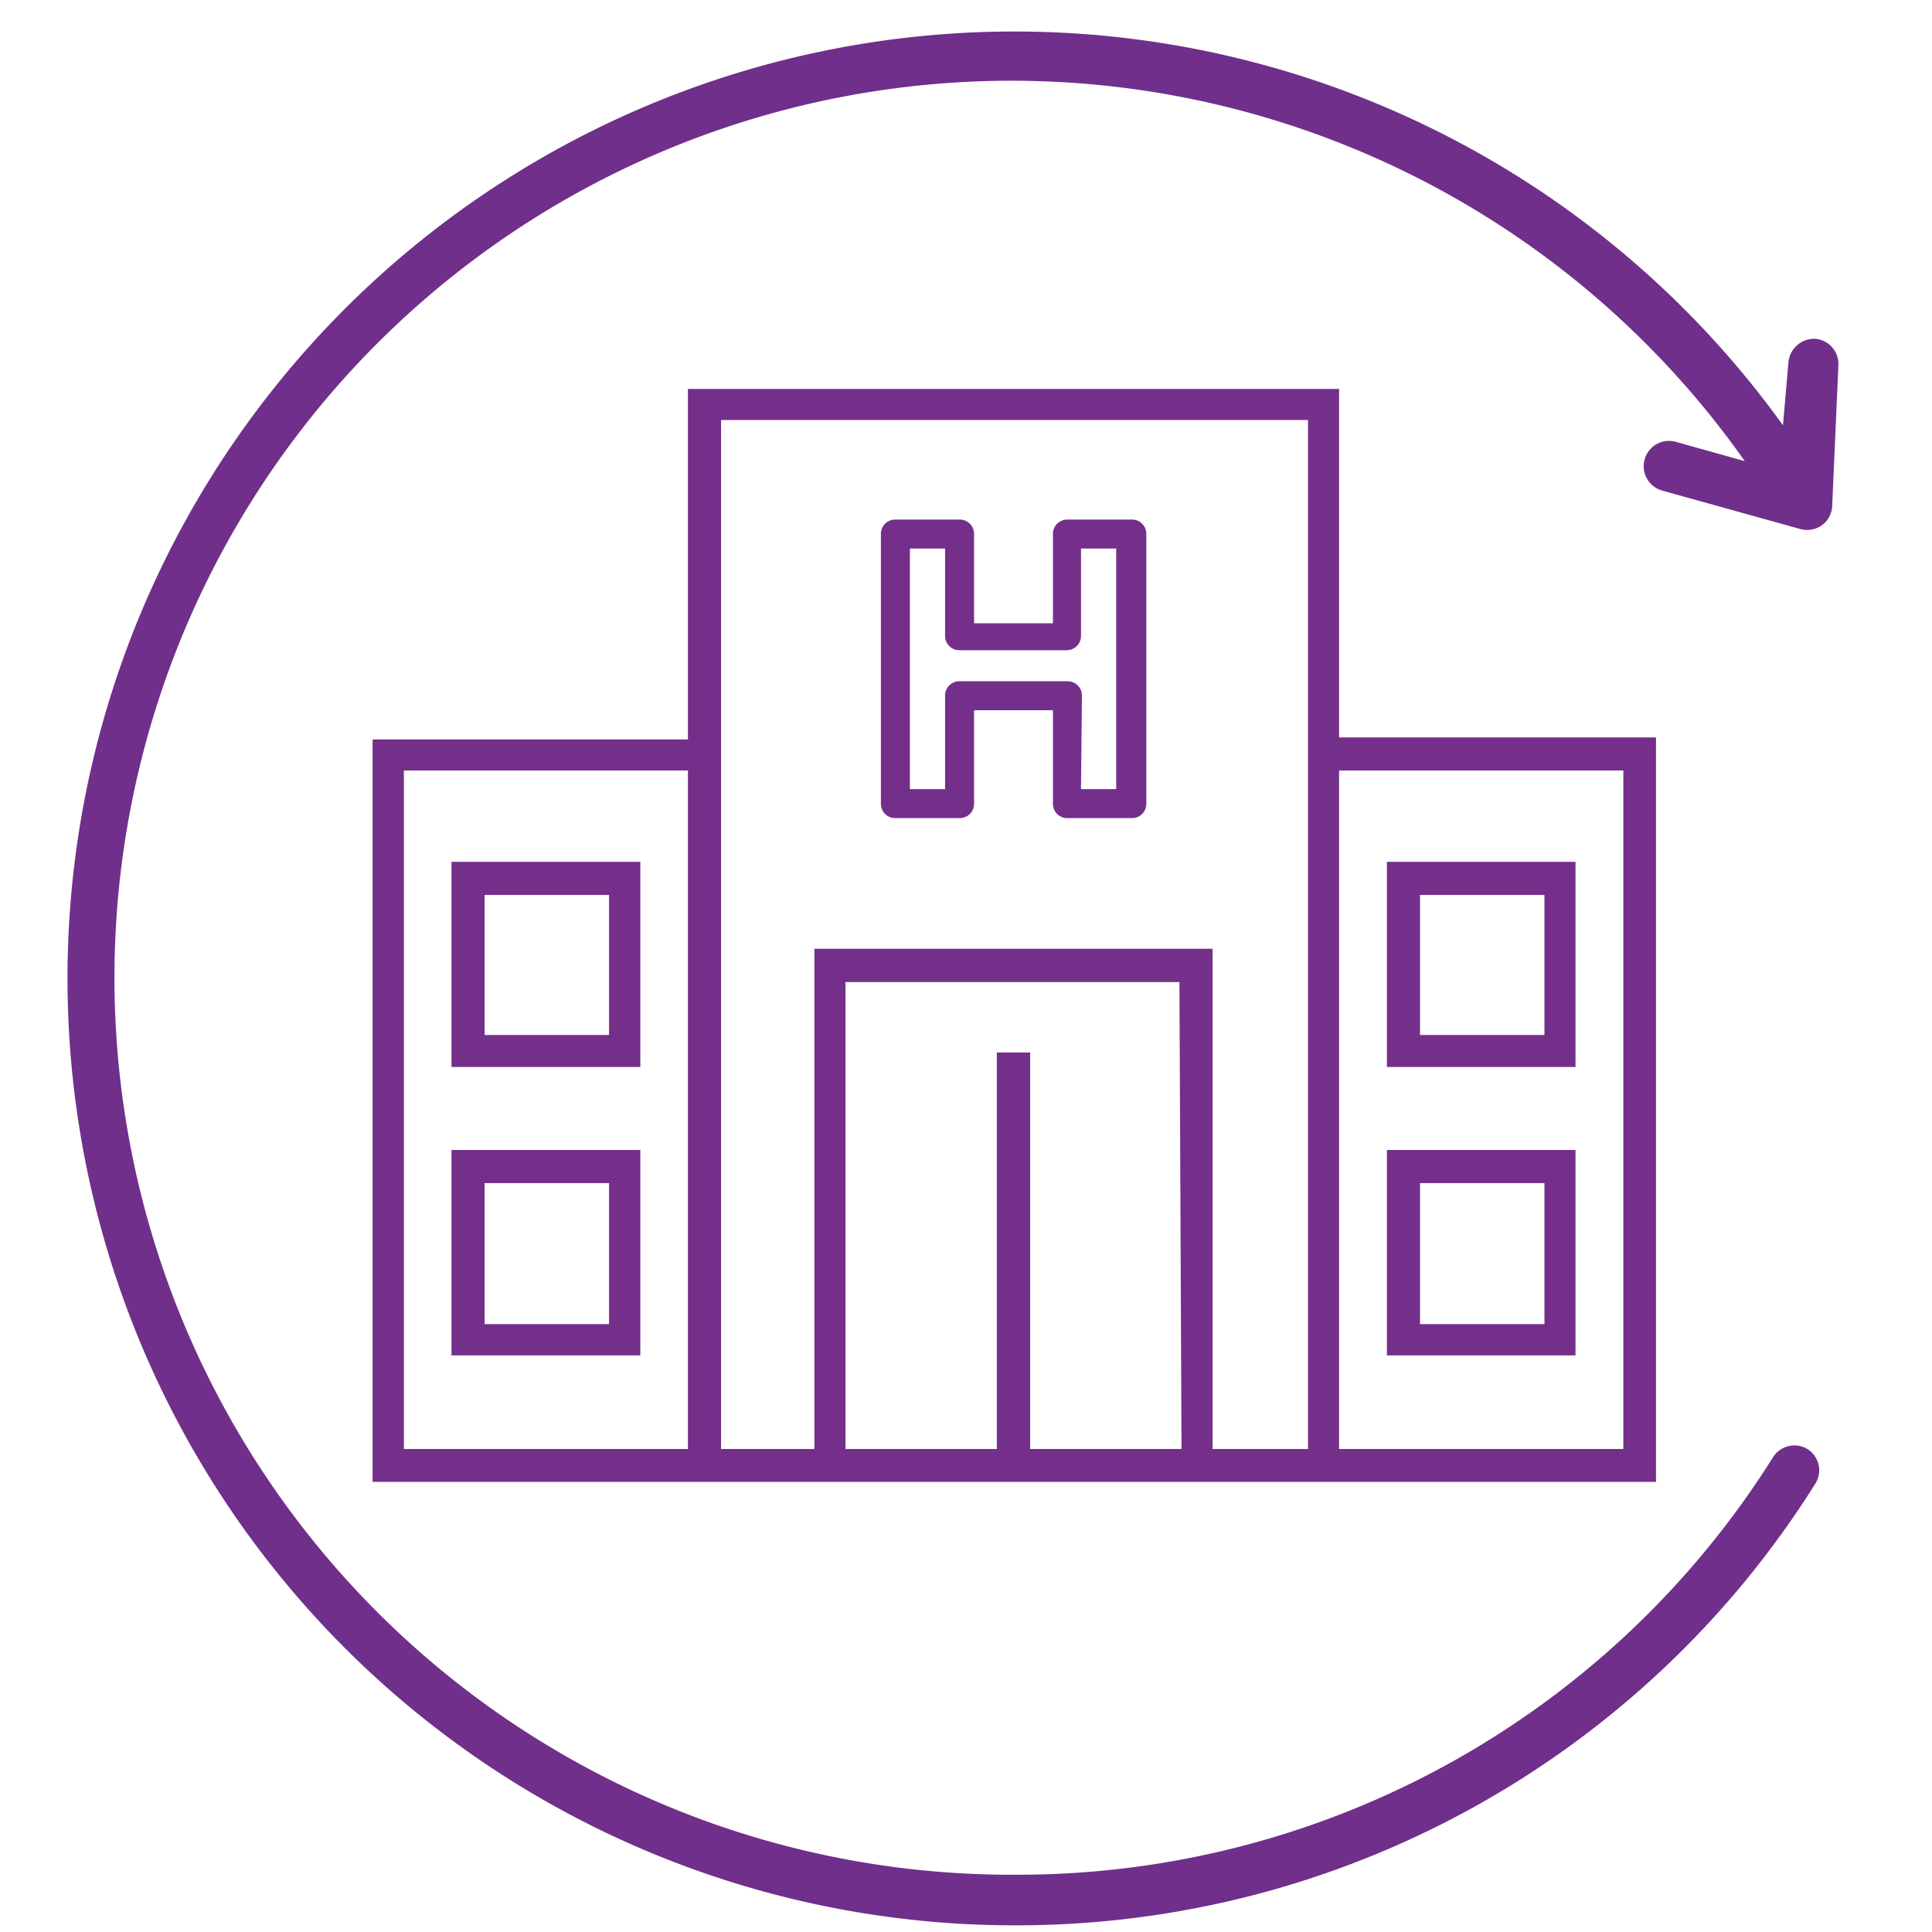
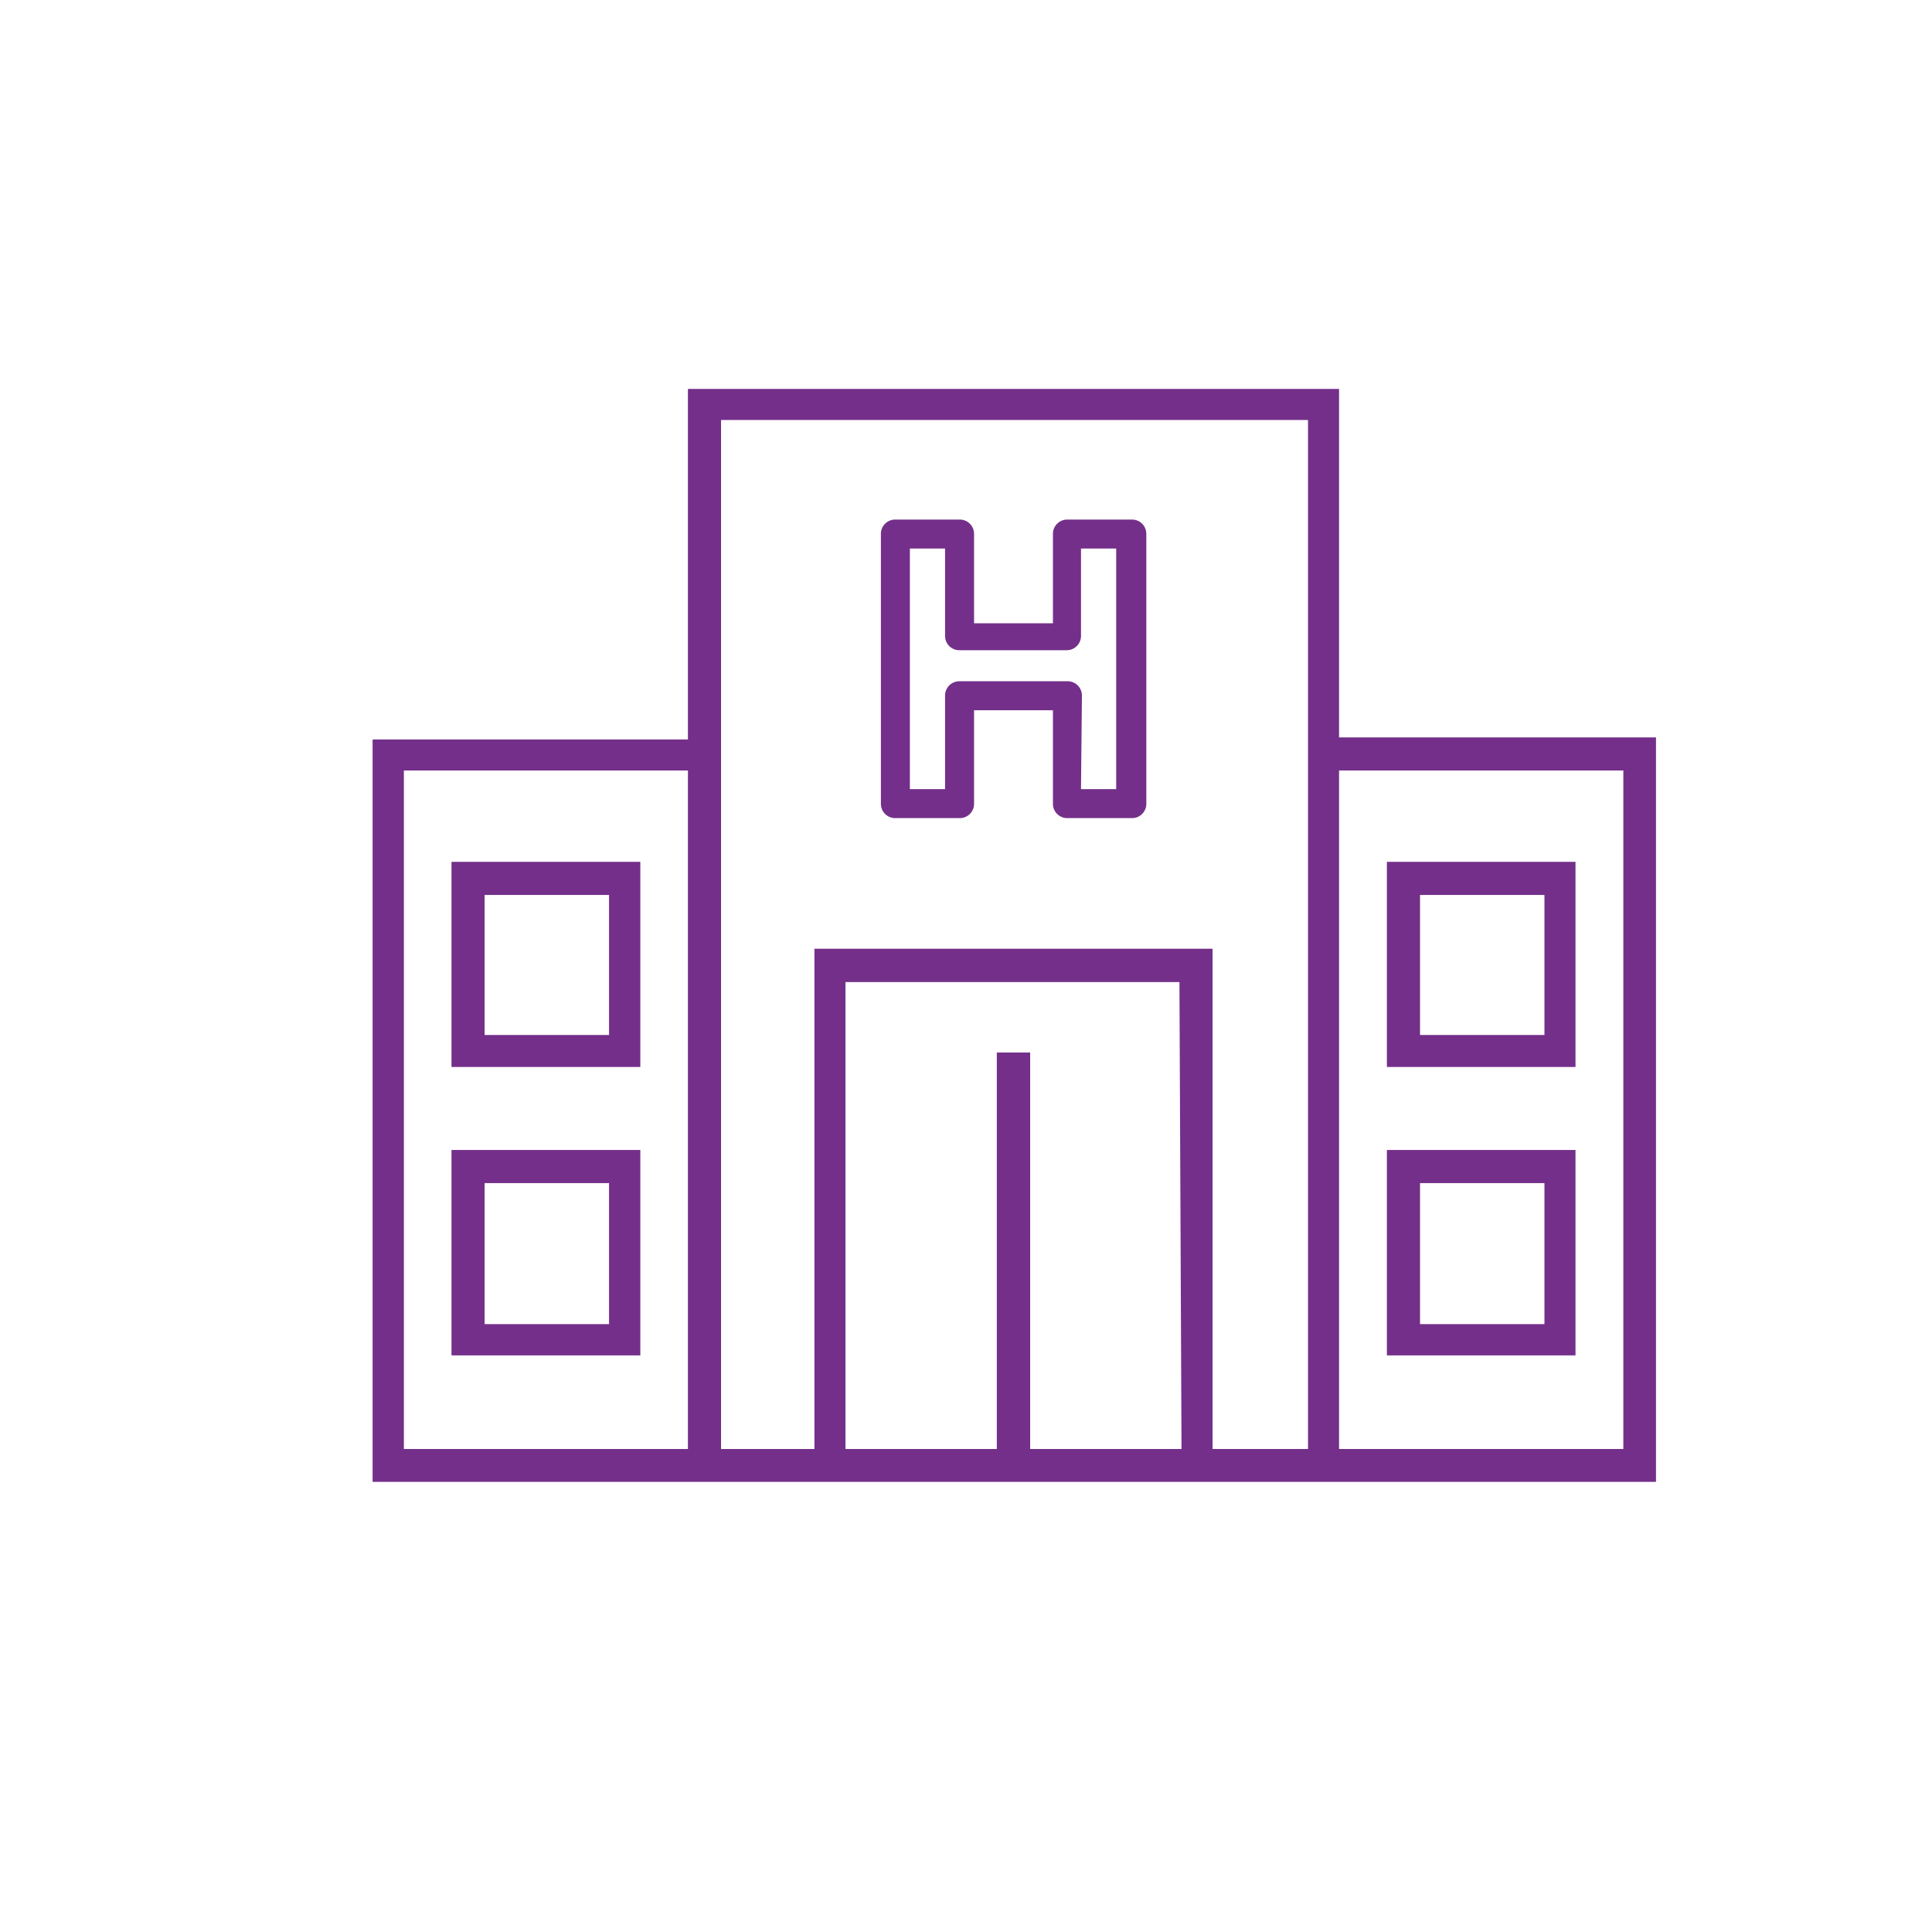
<svg xmlns="http://www.w3.org/2000/svg" id="Layer_1" data-name="Layer 1" viewBox="0 0 84 84">
  <defs>
    <style>.cls-1{fill:#742f8a;}.cls-2{fill:#702f8a;}</style>
  </defs>
  <path id="Path_58" data-name="Path 58" class="cls-1" d="M58.22,32.06V16.91H29.91V32.15H16.2V64.43H72V32.06ZM29.91,63H17.56V33.5H29.91V63Zm21.46,0H44.79V45.76H43.34V63H36.76V42.7H51.28Zm5.5,0H52.72V41.25H35.41V63H31.35V18.26H56.87V63Zm13.71,0H58.22V33.5H70.58ZM68.5,37.47H60.3v8.92h8.2ZM67.15,45H61.74V38.91h5.41Zm1.35,5H60.3v8.93h8.2Zm-1.35,7.57H61.74V51.44h5.41ZM27.84,37.47H19.63v8.92h8.21ZM26.48,45H21.07V38.91h5.41Zm1.36,5H19.63v8.93h8.21Zm-1.36,7.57H21.07V51.44h5.41Zm22.73-22h-2.8a.62.62,0,0,1-.63-.63h0V30.88H42.35v4.06a.62.62,0,0,1-.63.63H38.93a.62.62,0,0,1-.63-.63h0V23.22a.62.62,0,0,1,.63-.63h2.79a.62.62,0,0,1,.63.63h0V27.1h3.43V23.22a.62.62,0,0,1,.63-.63h2.8a.62.62,0,0,1,.63.63h0V34.94a.62.62,0,0,1-.63.63ZM47,34.31h1.53V23.85H47v3.79a.62.62,0,0,1-.63.63H41.72a.62.62,0,0,1-.63-.63h0V23.85H39.56V34.31h1.53V30.25a.62.62,0,0,1,.63-.63h4.69a.62.62,0,0,1,.63.63h0Z" />
-   <path class="cls-2" d="M44.1,83.71A41.17,41.17,0,1,1,77.52,18.49l.24-2.76a1.13,1.13,0,0,1,1.17-1,1.1,1.1,0,0,1,1,1.15L79.66,22a1.1,1.1,0,0,1-.45.84,1.12,1.12,0,0,1-.94.16l-6-1.67a1.1,1.1,0,0,1,.59-2.12l3,.84A39,39,0,1,0,44.1,81.51a38.79,38.79,0,0,0,33-18.17A1.1,1.1,0,0,1,78.58,63a1.09,1.09,0,0,1,.34,1.52A41,41,0,0,1,44.1,83.71Z" />
</svg>